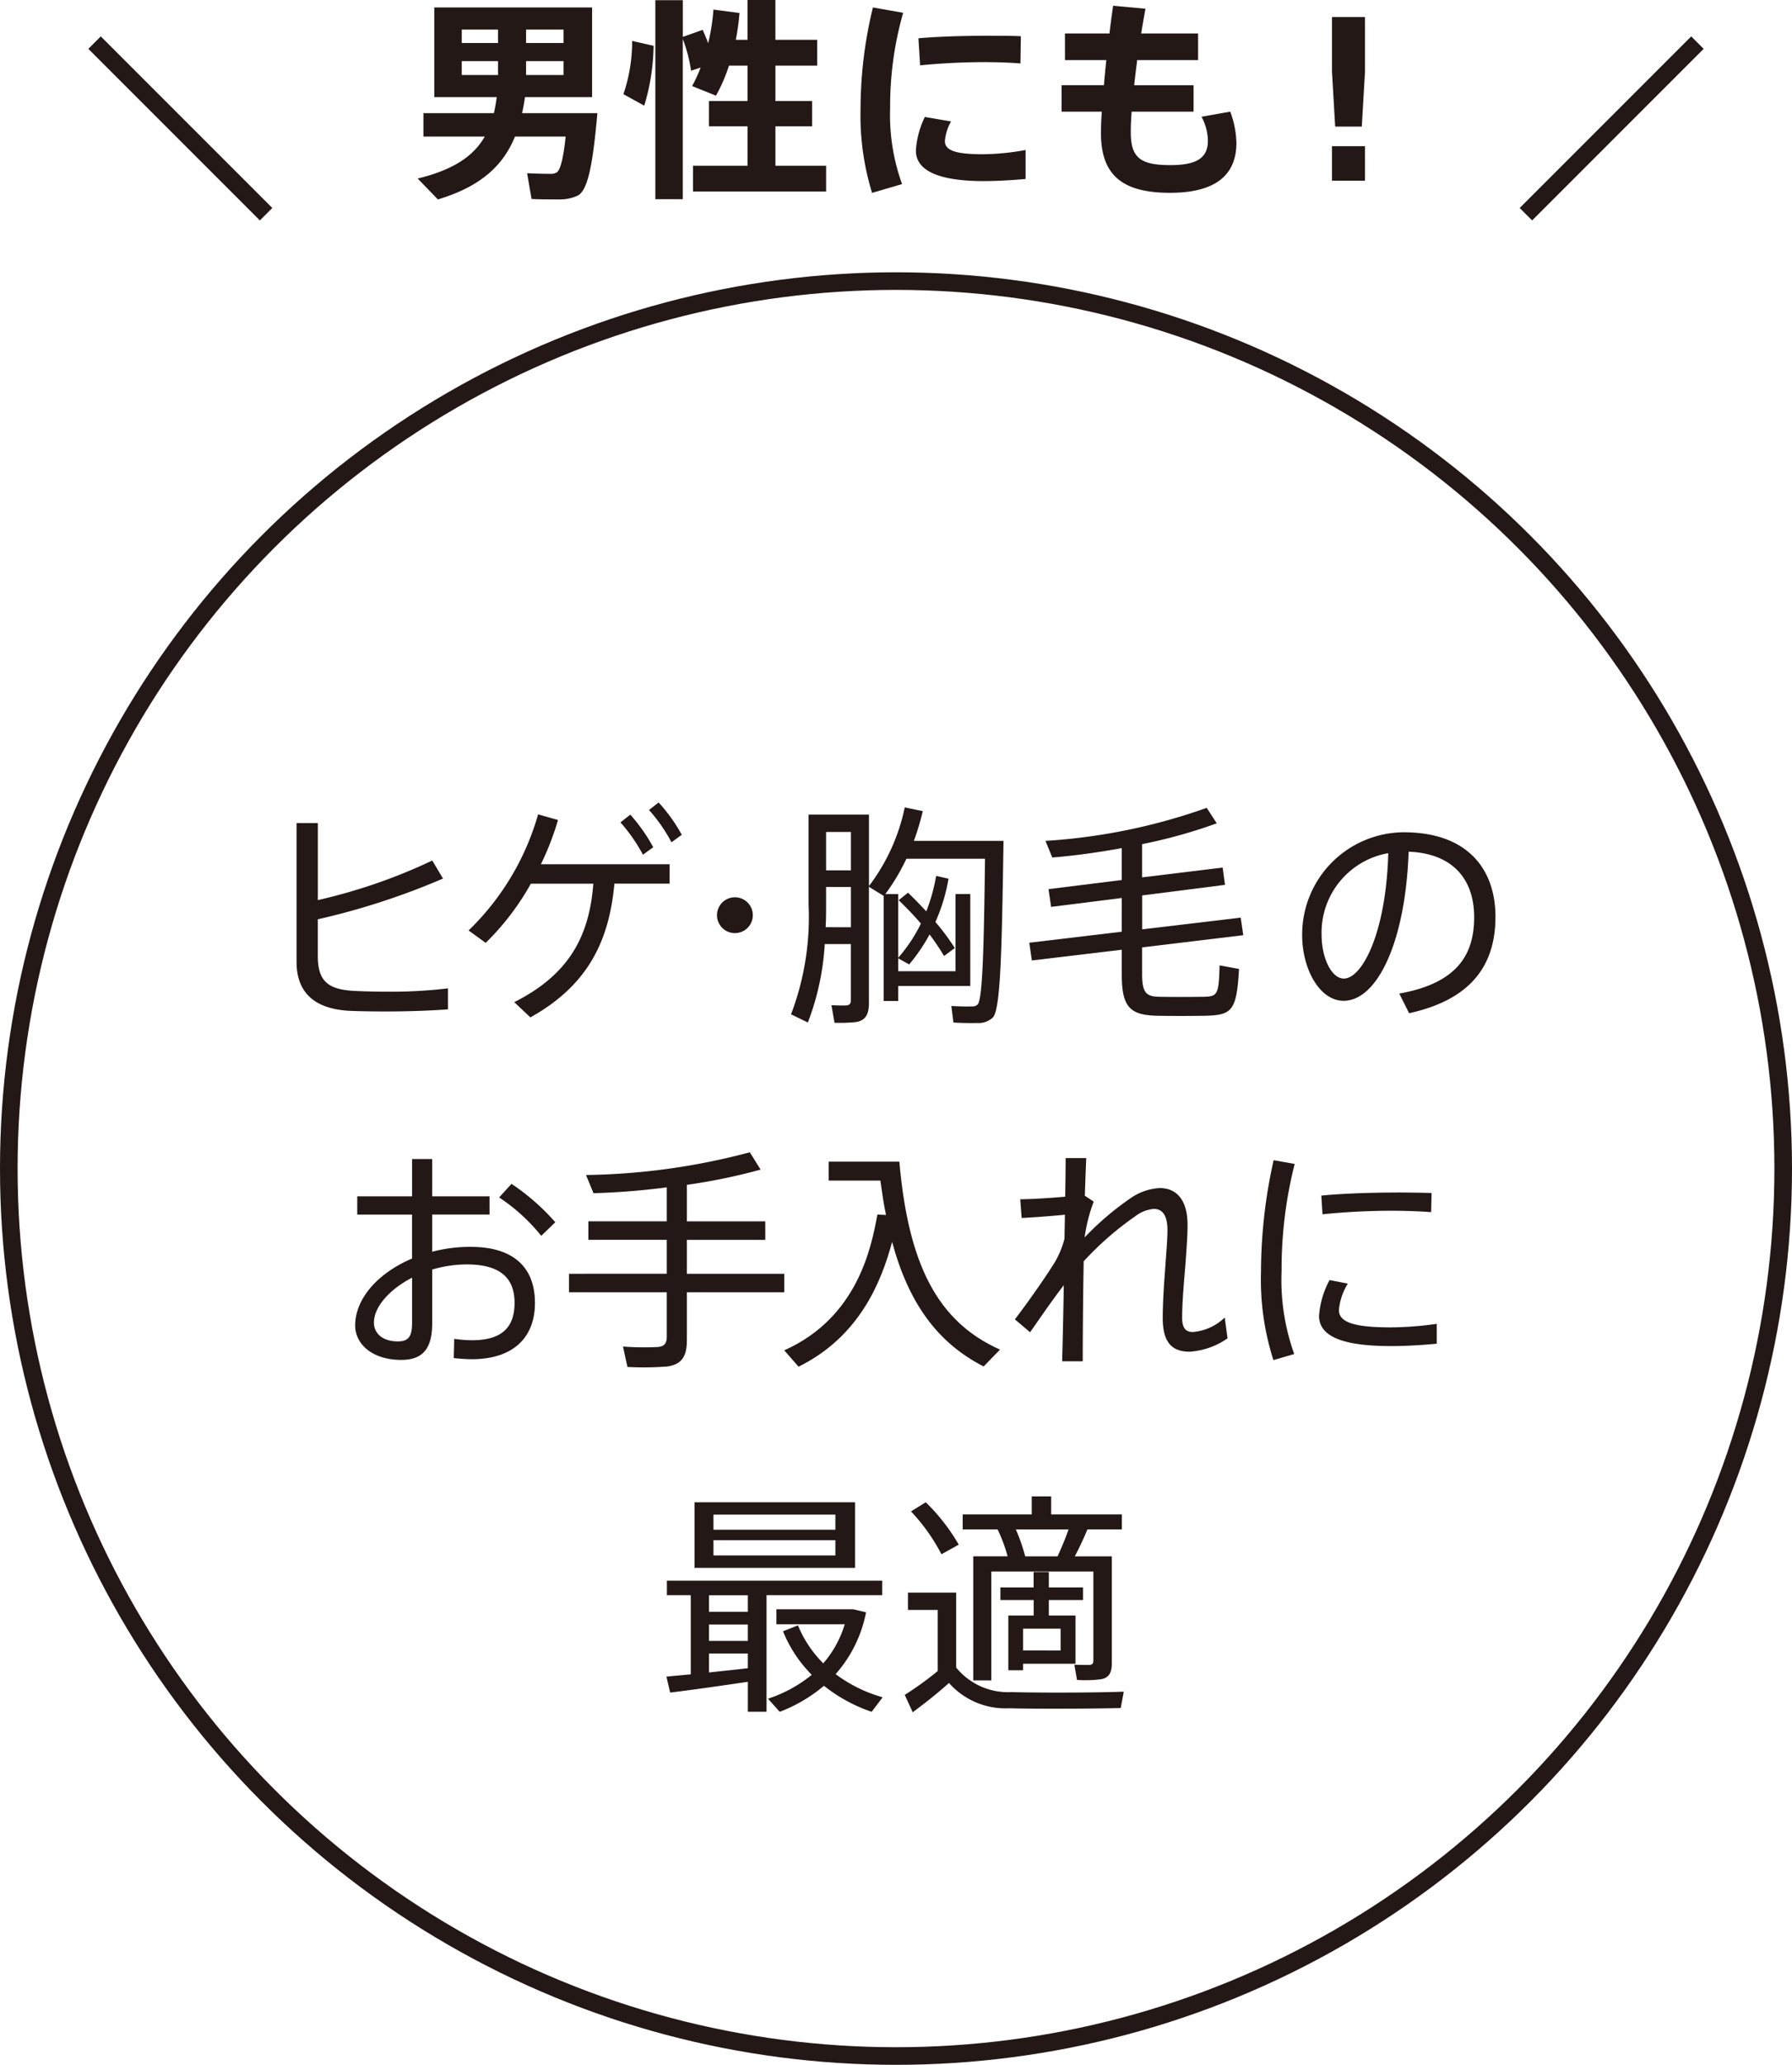
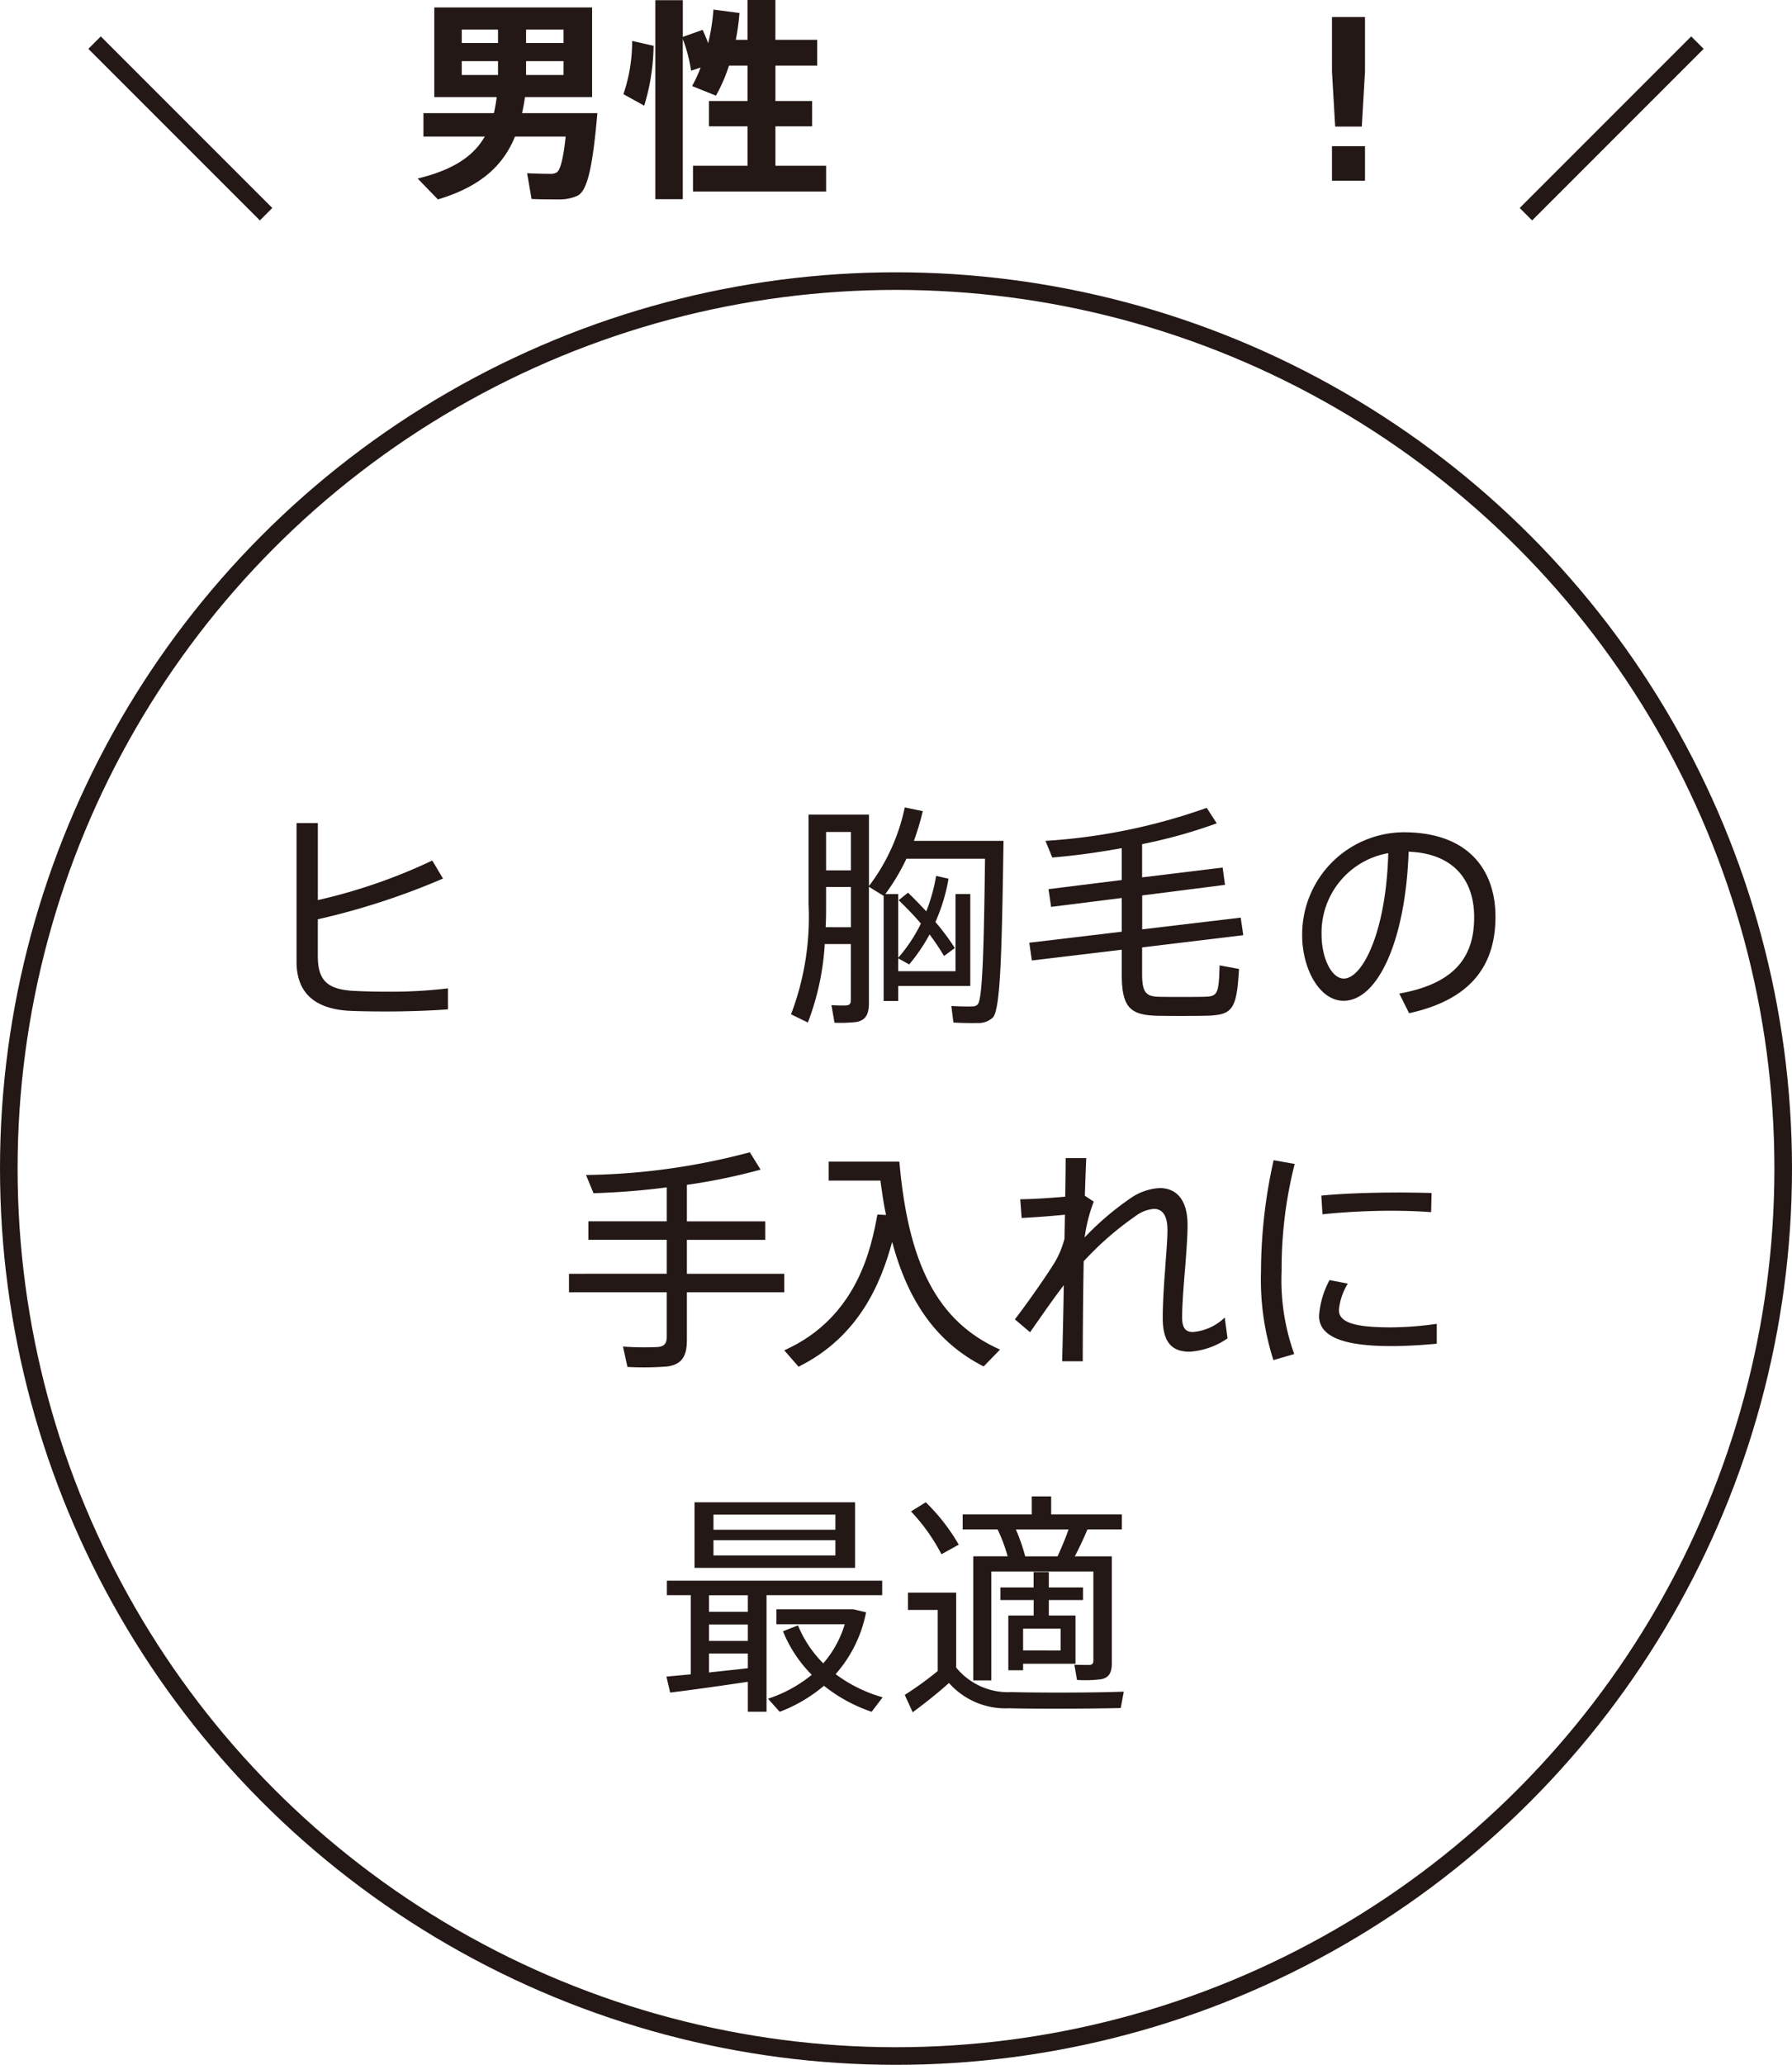
<svg xmlns="http://www.w3.org/2000/svg" width="151.488" height="174.5" viewBox="0 0 151.488 174.5">
  <defs>
    <style>
      .cls-1 {
        fill: none;
        stroke: #231815;
        stroke-miterlimit: 10;
        stroke-width: 1.488px;
      }

      .cls-2 {
        fill: #231815;
      }
    </style>
  </defs>
  <g id="レイヤー_2" data-name="レイヤー 2">
    <g id="レイヤー_1-2" data-name="レイヤー 1">
      <g>
        <circle class="cls-1" cx="75.744" cy="98.756" r="75" />
        <g>
          <path class="cls-2" d="M37.45,74.248A60.743,60.743,0,0,1,26.867,77.69V80.8c0,2.057.811,2.77,2.85,2.928.633.039,1.76.08,2.987.08a40.816,40.816,0,0,0,5.162-.279V85.3c-1.542.119-3.48.179-5.242.179-1.266,0-2.393-.019-3.183-.06-2.77-.178-4.372-1.462-4.372-4.134V69.558h1.8v6.509a46.6,46.6,0,0,0,9.674-3.343Z" />
-           <path class="cls-2" d="M44.838,85.979l-1.367-1.287c4.728-2.375,6.351-5.677,6.687-10.01H44.876a21.945,21.945,0,0,1-3.819,5l-1.444-1.049a22.008,22.008,0,0,0,5.876-9.811l1.682.476a23.47,23.47,0,0,1-1.445,3.738H56.607v1.641H51.938C51.5,79.47,49.742,83.248,44.838,85.979Zm8.446-17.134A14.717,14.717,0,0,1,55.222,71.6l-.871.633a13.966,13.966,0,0,0-1.9-2.731Zm2.393-1.028a14.1,14.1,0,0,1,1.958,2.731l-.871.633a13.894,13.894,0,0,0-1.9-2.731Z" />
-           <path class="cls-2" d="M62.116,78.858a1.514,1.514,0,1,1,.02,0Z" />
          <path class="cls-2" d="M69.72,79.785a22.014,22.014,0,0,1-1.427,6.628L66.87,85.72a23.1,23.1,0,0,0,1.483-9.3V68.845h5.106v6.036a16.569,16.569,0,0,0,3.025-6.648l1.525.318a22.429,22.429,0,0,1-.752,2.511h7.576c-.14,9.08-.238,14.183-.892,14.917a1.74,1.74,0,0,1-1.325.475c-.473.018-1.445,0-2.018-.041l-.176-1.4c.514.038,1.385.059,1.78.038a.571.571,0,0,0,.455-.178c.4-.493.514-4.571.612-12.3H76.624a17.635,17.635,0,0,1-1.783,2.987h1.09v5.379a13,13,0,0,0,1.917-2.886c-.552-.653-1.186-1.307-1.878-1.979l.791-.633c.555.535,1.069,1.067,1.542,1.581a14.855,14.855,0,0,0,.832-3l1.049.238a15.187,15.187,0,0,1-1.108,3.659,19.592,19.592,0,0,1,1.64,2.2l-.909.672a21.529,21.529,0,0,0-1.225-1.819,15.2,15.2,0,0,1-1.723,2.532l-.928-.514v1.088h4.845V75.553h1.248v7.775H75.931v1.266H74.7V75.711l-1.245-.77v9.81c0,.951-.259,1.483-1.091,1.623a12.374,12.374,0,0,1-1.819.059l-.256-1.483c.434.018,1.029.039,1.246.018.315-.018.395-.178.395-.472V79.785Zm2.214-1.423v-3.4h-2.1V76.4c0,.672,0,1.325-.039,1.959Zm0-4.806V70.31h-2.1v3.246Z" />
          <path class="cls-2" d="M94.829,78.739v-2.85l-5.973.752-.22-1.5,6.193-.77V71.675c-2.056.377-4.116.653-5.875.793l-.574-1.406a49.785,49.785,0,0,0,13.63-2.79l.85,1.307a43.519,43.519,0,0,1-6.31,1.76v2.808l6.806-.829.2,1.462-7,.892V78.54l8.328-.99.217,1.483L96.55,80.064v2.274c0,1.563.357,1.878,1.424,1.9,1.028.021,2.672.021,3.777,0,1.168-.021,1.287-.178,1.347-2.651l1.643.3c-.2,3.522-.574,3.9-2.85,3.956-1.227.021-2.928.021-4.075,0-2.276-.059-2.987-.71-2.987-3.5V80.261l-7.6.909-.217-1.5Z" />
          <path class="cls-2" d="M110.08,79a8.638,8.638,0,0,1,8.586-8.664c5.4,0,7.754,3.124,7.754,7.142,0,3.816-1.781,6.942-7.3,8.149l-.832-1.661c4.907-.871,6.331-3.3,6.331-6.45,0-3.263-1.861-5.4-5.54-5.539-.256,7.516-2.61,12.6-5.5,12.6-2.018,0-3.5-2.669-3.5-5.558Zm1.64-.021c0,2,.85,3.721,1.881,3.721,1.561,0,3.579-3.9,3.757-10.6A6.82,6.82,0,0,0,111.72,78.974Z" />
        </g>
        <g>
          <g>
-             <path class="cls-2" d="M34.835,101.1V97.949h1.7V101.1h4.847v1.542H36.535v3.145a12.484,12.484,0,0,1,3.245-.414c3.62,0,5.442,1.721,5.442,4.747,0,2.829-1.742,4.749-5.362,4.749a14.454,14.454,0,0,1-1.5-.1l.039-1.623a10.52,10.52,0,0,0,1.5.119c2.612,0,3.6-1.165,3.6-3.165,0-2.116-1.245-3.243-4.033-3.243a10.317,10.317,0,0,0-2.93.434v4.53c0,2.1-.752,3.106-2.61,3.106-2.493,0-3.9-1.365-3.9-2.907,0-2.3,1.956-4.452,4.806-5.659v-3.718H30.2V101.1ZM31.61,111.778c0,.871.692,1.584,2.018,1.584.93,0,1.207-.437,1.207-1.584v-3.8C32.915,108.969,31.61,110.453,31.61,111.778Zm15.332-8.485-1.188,1.147a15.628,15.628,0,0,0-3.561-3.245l1.049-1.147A18.837,18.837,0,0,1,46.942,103.293Z" />
            <path class="cls-2" d="M56.366,107.644v-2.868H49.738v-1.563h6.628v-2.868a61.4,61.4,0,0,1-6.194.493L49.539,99.3a56.469,56.469,0,0,0,13.849-1.92l.91,1.465a50.166,50.166,0,0,1-6.232,1.287v3.085h6.627v1.563H58.066v2.868H66.3v1.563H58.066v4.036c0,1.305-.375,2.057-1.662,2.235a25.843,25.843,0,0,1-3.364.039l-.374-1.721a24.326,24.326,0,0,0,2.906.039c.633-.039.794-.354.794-.889v-3.739H48.1v-1.563Z" />
            <path class="cls-2" d="M74.9,102.678c-.2-.93-.336-1.9-.476-2.907H70.055v-1.6h5.973c.752,8.584,3.166,13.511,8.509,15.885l-1.385,1.424c-3.917-2-6.351-5.382-7.736-10.524-.93,3.442-2.788,8.013-7.912,10.545-.356-.416-.713-.812-1.206-1.385,6.17-2.752,7.358-8.646,7.873-11.475Z" />
            <path class="cls-2" d="M92.459,101.551a13.655,13.655,0,0,0-.77,3.026,24.252,24.252,0,0,1,3.837-3.284,4.781,4.781,0,0,1,2.511-.889c1.445,0,2.354,1.028,2.354,3.124,0,.951-.1,2.238-.2,3.581-.14,1.6-.258,3.165-.258,4.235,0,.91.317,1.225.909,1.225a4.407,4.407,0,0,0,2.692-1.225l.238,1.76a6.327,6.327,0,0,1-3.206,1.129c-1.484,0-2.274-.773-2.274-2.85,0-1.067.077-2.473.2-4.075.08-1.207.2-2.493.2-3.364,0-1.207-.416-1.78-1.147-1.78a2.977,2.977,0,0,0-1.563.615,26.134,26.134,0,0,0-4.372,3.816c-.06,3.364-.08,6.666-.08,8.446H89.79c.039-1.5.1-3.875.137-6.428-.948,1.227-2.057,2.85-2.848,3.976L85.793,111.5c1.067-1.385,2.731-3.76,3.423-4.907a7.919,7.919,0,0,0,.77-1.9l.039-2.036c-1.008.1-2.491.217-3.659.276l-.119-1.584c.871,0,2.533-.1,3.8-.217.02-1.266.038-2.392.038-3.263h1.742c-.039.829-.078,1.917-.119,3.183Z" />
            <path class="cls-2" d="M106.6,107.406a43.377,43.377,0,0,1,1.067-9.356l1.78.315a36,36,0,0,0-1.106,9.021,18.525,18.525,0,0,0,1.067,7.043l-1.759.514a22.3,22.3,0,0,1-1.049-7.516Zm14.857,6.152c-1.248.119-2.651.2-3.819.2-3.522,0-6.132-.573-6.132-2.553a7.47,7.47,0,0,1,.889-3.025l1.543.3a5.11,5.11,0,0,0-.752,2.235c0,1.127,1.584,1.462,4.413,1.462a28.021,28.021,0,0,0,3.858-.3Zm-3.344-12.779c.99,0,2.078.02,2.907.041l-.039,1.62c-.969-.077-2.2-.119-3.382-.119-1.94,0-4.095.119-5.8.3l-.1-1.581c1.84-.178,4.235-.258,6.39-.258Z" />
          </g>
          <path class="cls-2" d="M58.394,141.5V134.81H56.376v-1.227h18.2v1.227H64.8v9.852H63.22V142.13c-2.116.315-4.9.711-6.568.91l-.315-1.346C56.89,141.634,57.6,141.575,58.394,141.5Zm13.888-14.54v5.54H58.712v-5.54Zm-9.062,9.258v-1.4H59.936v1.4Zm0,2.455v-1.385H59.936v1.385Zm0,2.312v-1.245H59.936v1.6C61.066,141.218,62.233,141.1,63.22,140.98Zm-2.906-11.709H70.62V128H60.314Zm0,2.175H70.62v-1.287H60.314Zm9.278,9.121a8.937,8.937,0,0,0,1.819-3.305H65.634V136h6.49l1.088.259a11.03,11.03,0,0,1-2.573,5.222,12.1,12.1,0,0,0,3.976,1.958l-.93,1.227a13.354,13.354,0,0,1-4.033-2.2,12.828,12.828,0,0,1-3.739,2.2l-.99-1.108a11.5,11.5,0,0,0,3.7-2.018,11.161,11.161,0,0,1-2.432-3.679l1.266-.5A9.774,9.774,0,0,0,69.592,140.567Z" />
          <path class="cls-2" d="M85.5,143c2.176.06,7.062.06,9.5-.038l-.259,1.385c-2.372.059-7.139.08-9.454.02a6.374,6.374,0,0,1-5.064-2.137c-1.129,1.008-2.137,1.781-3.067,2.473l-.672-1.465a29,29,0,0,0,2.788-2.018v-5.162H76.754v-1.465h4.075v6.33A5.648,5.648,0,0,0,85.5,143Zm-7.24-16.043a16.542,16.542,0,0,1,2.788,3.582l-1.462.811a15.926,15.926,0,0,0-2.574-3.62Zm14.9,4.571h.829v9.041c0,.77-.235,1.225-.909,1.344a10.517,10.517,0,0,1-2.036.059l-.22-1.284c.437.018,1.07.018,1.266.018.259-.018.339-.137.339-.375V132.81H83.8v9.2H82.274V131.526H85.18a13.07,13.07,0,0,0-.85-2.276H81.382v-1.266h5.837v-1.522h1.643v1.522h5.974v1.266H91.927c-.277.674-.651,1.486-1.067,2.276h2.294Zm-6.666,5h.889v-1.307H84.568v-1.067h2.809v-1.305h1.286v1.305h2.889v1.067H88.663v1.307h2.256v4.075H86.488v.553H85.24v-4.628h1.248Zm2.907-5c.356-.772.692-1.584.93-2.276H85.873a15,15,0,0,1,.793,2.276Zm.258,7.953V137.64H86.488v1.839Z" />
        </g>
        <g>
          <g>
            <path class="cls-2" d="M49.118,9.561H50.5c-.378,4.285-.792,6.5-1.656,6.968a3.635,3.635,0,0,1-1.567.324c-.5,0-1.656,0-2.341-.036l-.377-2.179c.612.036,1.62.054,2.07.054a.967.967,0,0,0,.414-.108c.306-.162.576-1.116.774-3.042H43.536c-.972,2.376-2.809,4.2-6.518,5.311l-1.71-1.765c3.115-.755,4.771-1.962,5.671-3.546H35.794V9.561h5.96c.09-.432.18-.882.234-1.351H36.712V.63H50.054V8.21H44.382c-.072.451-.144.9-.252,1.351h4.988ZM39.035,3.637H42.1V2.5H39.035Zm0,2.7H42.1V5.167H39.035Zm8.606-2.7V2.5H44.472V3.637Zm0,2.7V5.167H44.472V6.338Z" />
            <path class="cls-2" d="M55.252,3.871a18.078,18.078,0,0,1-.792,5.06L52.7,7.958a13.732,13.732,0,0,0,.738-4.5Zm7.941,10.137V10.677H59.934V8.535h3.259V5.545H61.626a14.167,14.167,0,0,1-1.1,2.539l-2.017-.81a12.523,12.523,0,0,0,.72-1.566l-.81.27a12.352,12.352,0,0,0-.7-2.683v13.54H55.4V.018h2.323v3.1l1.675-.594c.179.4.342.774.468,1.134A17.718,17.718,0,0,0,60.312.81l2.2.288A18.578,18.578,0,0,1,62.2,3.367h.991V0h2.358V3.367H69.08V5.545H65.551v2.99h3.1v2.142h-3.1v3.331h4.286v2.179H58.583V14.008Z" />
-             <path class="cls-2" d="M72.748,9.147A36.3,36.3,0,0,1,73.792.63l2.557.451a28.7,28.7,0,0,0-1.1,8.048,17.171,17.171,0,0,0,1.008,6.428L73.72,16.3a22.255,22.255,0,0,1-.972-7.13ZM86.7,15.125c-1.17.107-2.484.18-3.529.18-3.259,0-5.744-.649-5.744-2.575a7.429,7.429,0,0,1,.757-2.845l2.214.378a4.079,4.079,0,0,0-.522,1.656c0,.847,1.045,1.117,3.241,1.117a21.009,21.009,0,0,0,3.583-.36Zm-2.9-12.1c.883,0,1.783,0,2.5.036l-.036,2.3c-.918-.073-2.017-.109-3.133-.109-1.746,0-3.745.109-5.347.271l-.144-2.287c1.782-.162,4.087-.216,6.139-.216Z" />
-             <path class="cls-2" d="M93.323,7.2c.054-.684.126-1.4.2-2.124H90.028V2.827h3.763c.09-.792.2-1.585.306-2.341l2.737.252c-.126.684-.252,1.387-.36,2.089h4.807V5.078H96.132c-.09.738-.18,1.44-.252,2.124H100.9V9.435H95.664c-.054.684-.072,1.278-.072,1.729,0,2.124.756,2.79,3.331,2.79,2.142,0,3.186-.54,3.186-2.053a4.345,4.345,0,0,0-.54-2.034L104,9.435a8.122,8.122,0,0,1,.522,2.628c0,2.972-2.088,4.232-5.617,4.232-4.088,0-5.834-1.548-5.834-5.042,0-.468.018-1.08.072-1.818h-3.4V7.2Z" />
            <path class="cls-2" d="M115.391,1.44V6.05l-.27,4.645H112.87L112.6,6.05V1.44Zm0,10.912v2.917H112.6V12.352Z" />
          </g>
          <g>
            <line class="cls-1" x1="7.994" y1="3.602" x2="22.494" y2="18.102" />
            <line class="cls-1" x1="143.494" y1="3.602" x2="128.994" y2="18.102" />
          </g>
        </g>
      </g>
    </g>
  </g>
</svg>